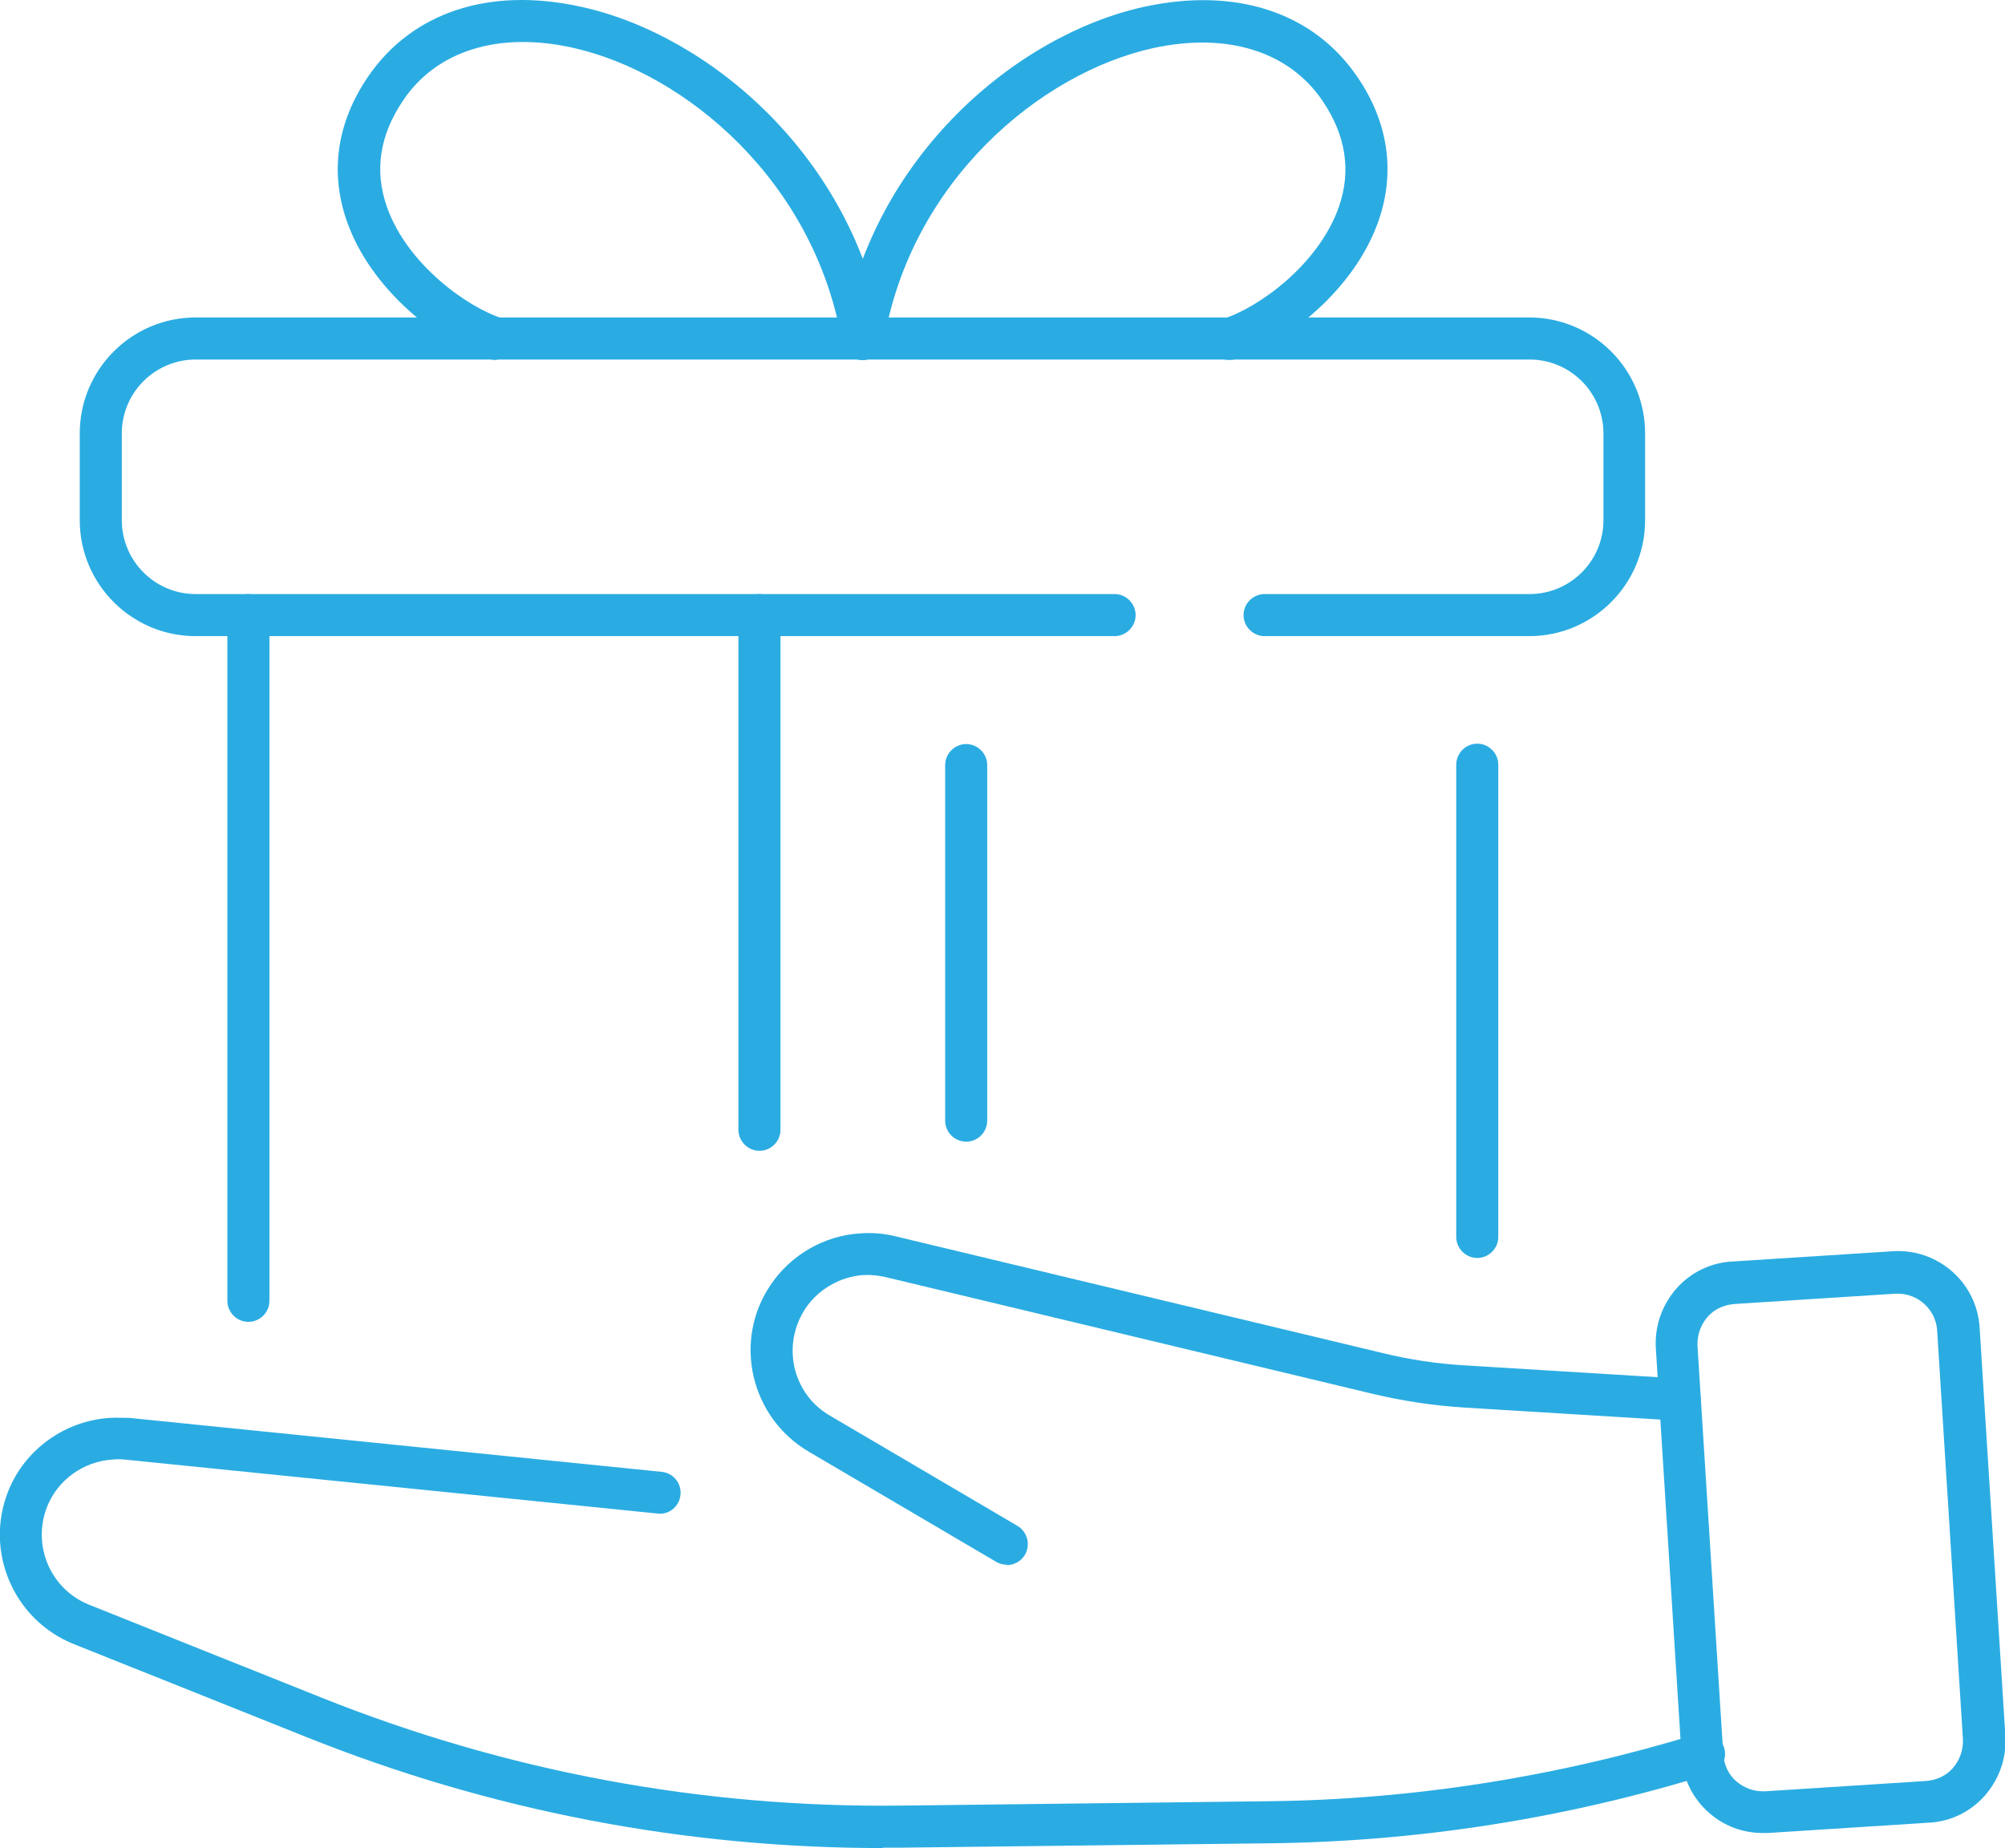
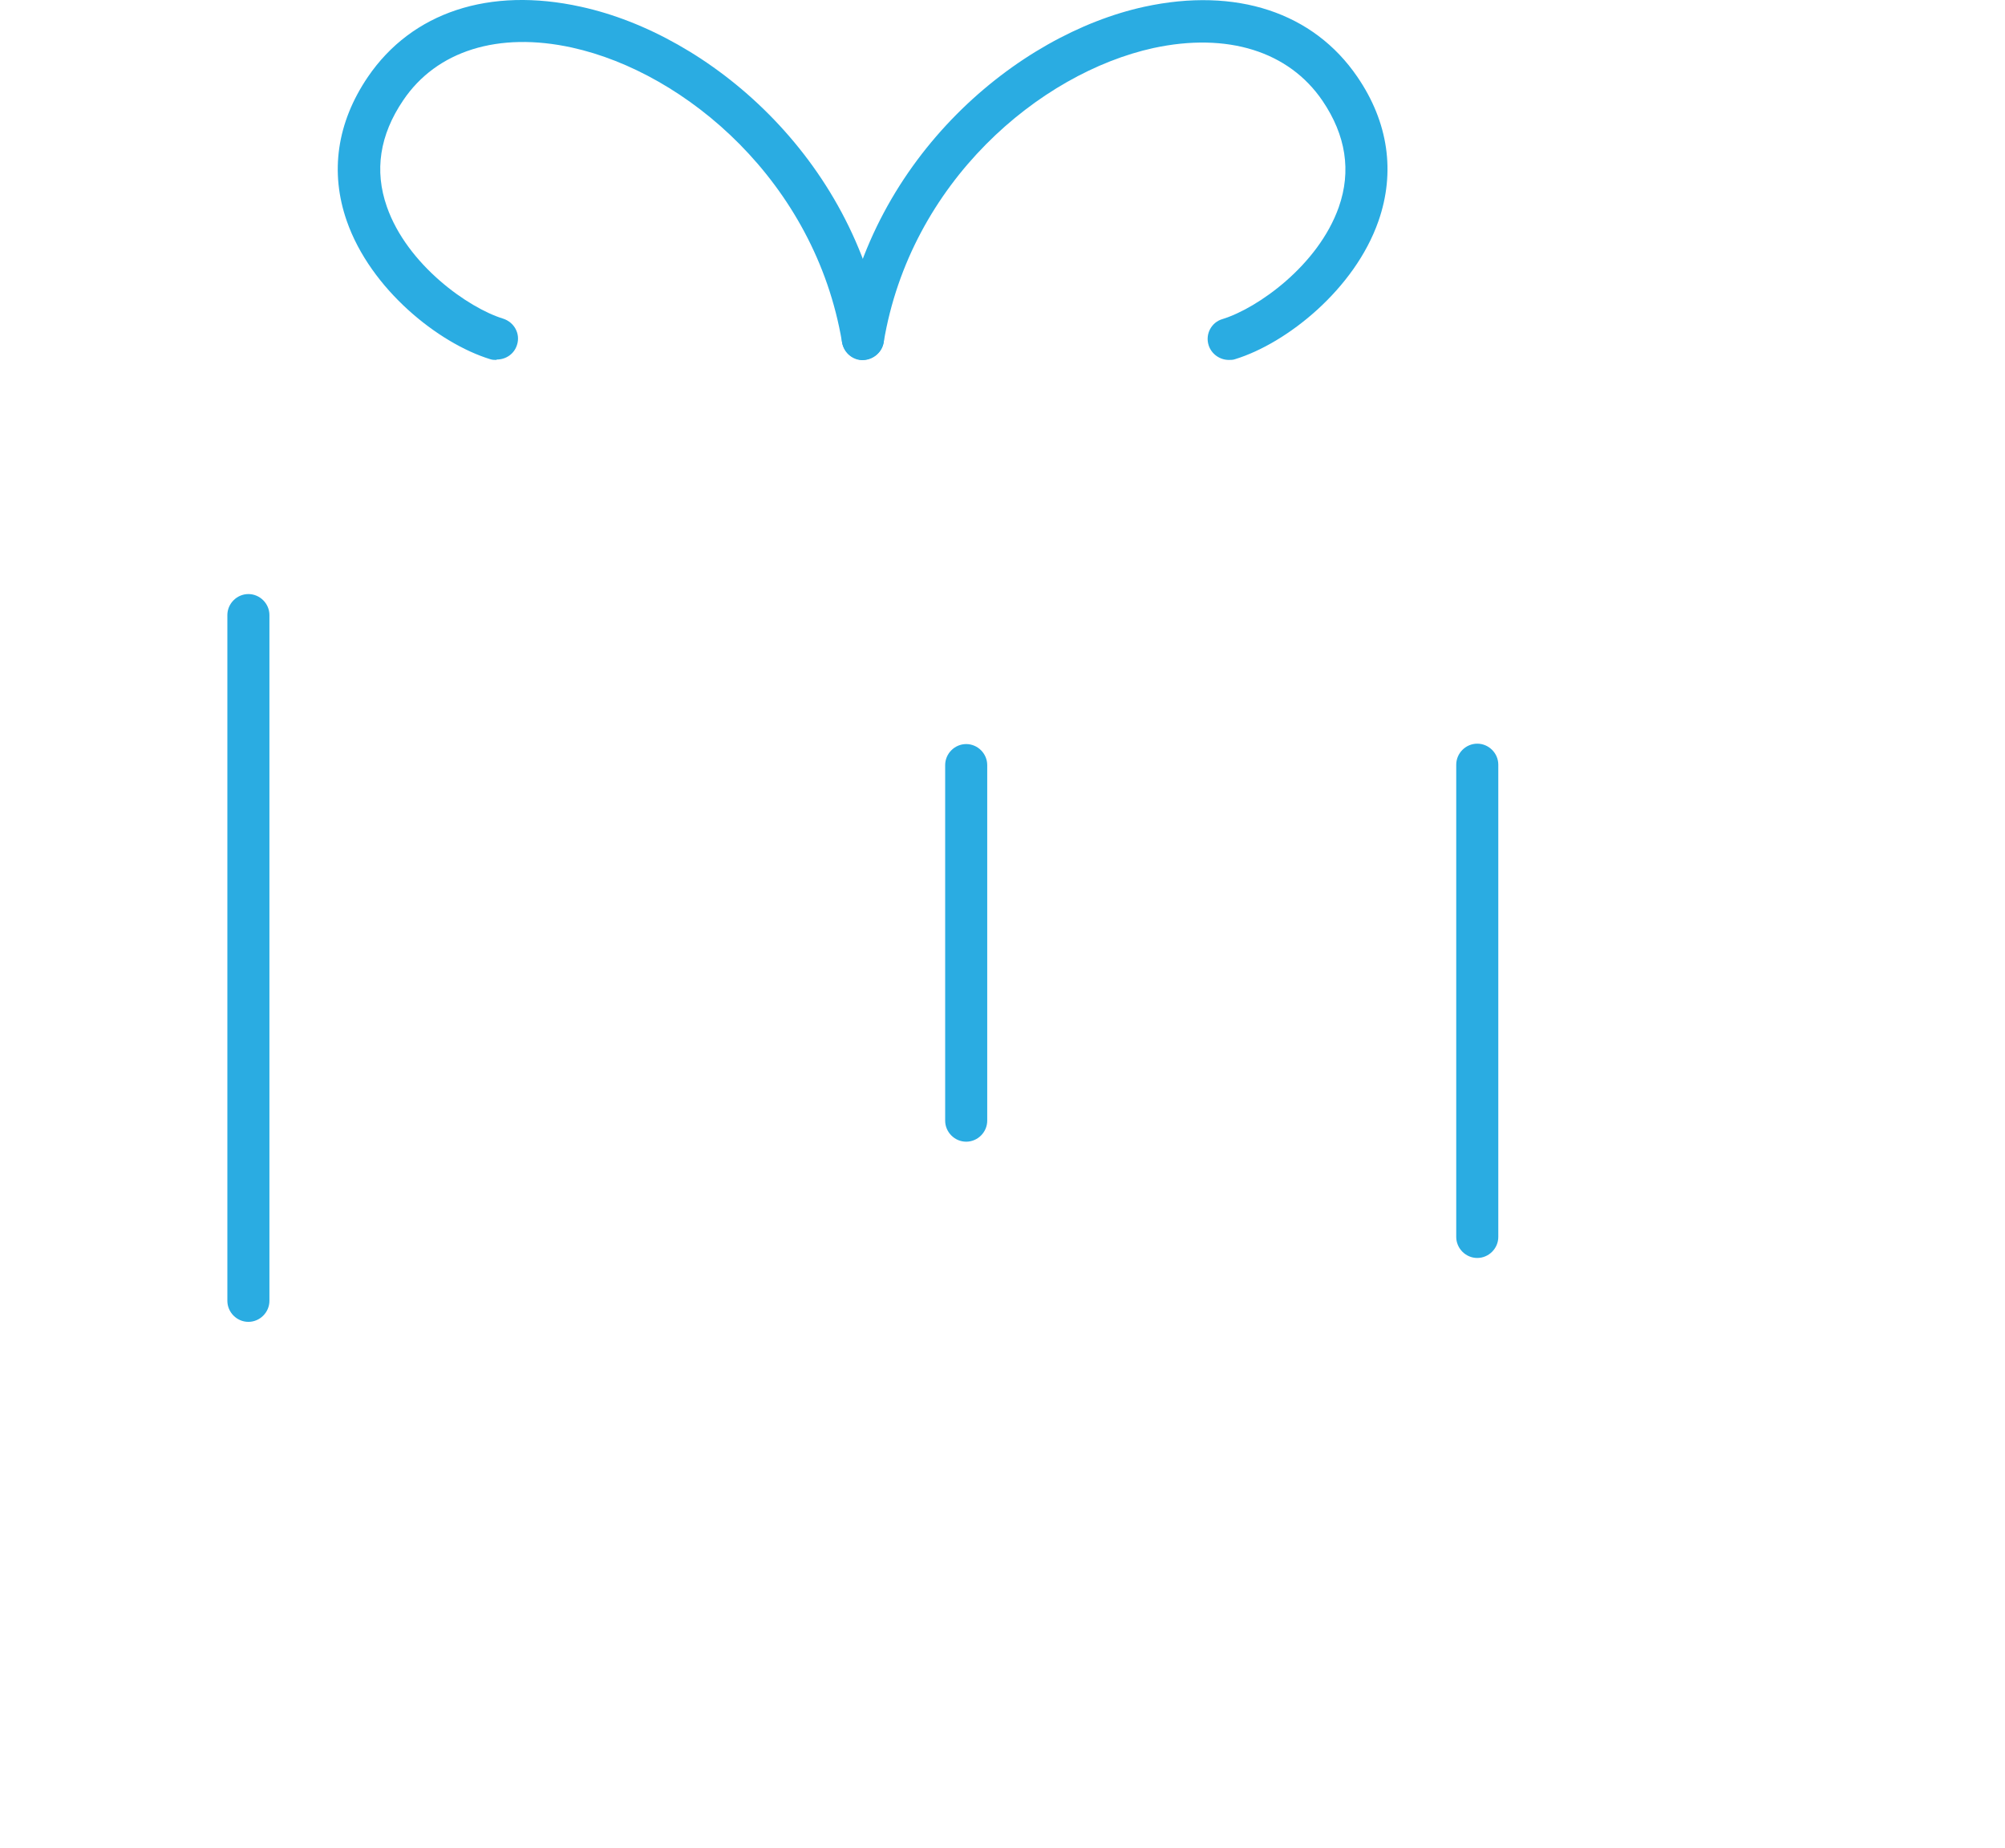
<svg xmlns="http://www.w3.org/2000/svg" id="Layer_2" data-name="Layer 2" viewBox="0 0 50.53 46.57">
  <defs>
    <style>
      .cls-1 {
        fill: #2aace2;
        stroke-width: 0px;
      }
    </style>
  </defs>
  <g id="Layer_1-2" data-name="Layer 1">
    <g>
      <g>
-         <path class="cls-1" d="M22.26,46.57c-5.01,0-9.91-.94-14.57-2.81l-5.83-2.33c-1.52-.61-2.26-2.34-1.65-3.86.42-1.05,1.43-1.77,2.56-1.84.17-.01.33,0,.49,0l13.42,1.36c.29.03.5.29.47.58-.03.29-.29.51-.58.47l-13.43-1.36c-.1-.01-.2-.01-.31,0-.73.05-1.37.51-1.64,1.18-.39.98.08,2.09,1.06,2.48l5.83,2.33c4.67,1.87,9.6,2.79,14.63,2.73l9.26-.11c3.66-.04,7.3-.62,10.82-1.7.28-.09.58.07.66.35.09.28-.07.58-.35.66-3.61,1.12-7.36,1.71-11.12,1.75l-9.26.11c-.16,0-.31,0-.47,0Z" />
-         <path class="cls-1" d="M25.38,39.43c-.09,0-.18-.02-.27-.07l-4.73-2.78c-.71-.42-1.2-1.09-1.39-1.9-.18-.8-.03-1.62.43-2.3.51-.76,1.36-1.25,2.27-1.3.29-.02.57,0,.86.07l12.27,2.94c.69.17,1.41.28,2.15.32l5.39.33c.29.02.52.27.5.56-.02.29-.27.52-.56.5l-5.39-.33c-.8-.05-1.58-.17-2.33-.35l-12.27-2.94c-.18-.04-.37-.06-.55-.05-.58.04-1.13.35-1.46.84-.29.44-.39.96-.28,1.48.12.52.43.95.89,1.22l4.73,2.78c.25.15.34.47.19.73-.1.17-.28.26-.46.26Z" />
-         <path class="cls-1" d="M44.42,46.19c-.5,0-.98-.18-1.35-.51-.41-.36-.66-.86-.69-1.41l-.65-10.3c-.03-.55.15-1.07.51-1.49.36-.41.86-.66,1.41-.69l4.06-.26c1.13-.07,2.11.79,2.18,1.92l.65,10.3c.03.55-.15,1.07-.51,1.49-.36.41-.86.66-1.41.69l-4.06.26s-.09,0-.13,0ZM47.83,32.6s-.04,0-.06,0l-4.06.26c-.26.02-.51.13-.68.33-.17.2-.26.45-.25.72l.65,10.3c.02.26.13.51.33.68.2.17.45.26.72.25l4.06-.26h0c.26-.02.51-.13.68-.33.17-.2.26-.45.25-.72l-.65-10.3c-.03-.52-.47-.93-.99-.93Z" />
-       </g>
+         </g>
      <g>
        <g>
          <path class="cls-1" d="M37.23,31.7c-.29,0-.53-.24-.53-.53v-11.9c0-.29.24-.53.53-.53s.53.24.53.53v11.9c0,.29-.24.53-.53.53Z" />
          <path class="cls-1" d="M6.26,33.31c-.29,0-.53-.24-.53-.53V15.5c0-.29.24-.53.53-.53s.53.24.53.53v17.28c0,.29-.24.53-.53.53Z" />
        </g>
-         <path class="cls-1" d="M38.55,16.03h-6.68c-.29,0-.53-.24-.53-.53s.24-.53.53-.53h6.68c1.02,0,1.86-.83,1.86-1.86v-2.19c0-1.02-.83-1.86-1.86-1.86H4.93c-1.02,0-1.86.83-1.86,1.86v2.19c0,1.02.83,1.86,1.86,1.86h23.16c.29,0,.53.24.53.53s-.24.53-.53.53H4.93c-1.61,0-2.92-1.31-2.92-2.92v-2.19c0-1.61,1.31-2.92,2.92-2.92h33.61c1.61,0,2.92,1.31,2.92,2.92v2.19c0,1.61-1.31,2.92-2.92,2.92Z" />
        <path class="cls-1" d="M12.51,9.07c-.05,0-.1,0-.16-.02-1.3-.4-3.01-1.76-3.61-3.48-.43-1.23-.25-2.48.53-3.63C10.38.31,12.33-.34,14.64.17c3.22.7,6.87,3.77,7.63,8.28.05.29-.15.56-.44.61-.29.05-.56-.15-.61-.44-.68-4.04-3.94-6.79-6.8-7.42-1.86-.41-3.42.08-4.26,1.33-.59.87-.73,1.77-.41,2.68.51,1.46,2.05,2.55,2.93,2.82.28.09.44.38.35.66-.07.23-.28.37-.51.37Z" />
        <path class="cls-1" d="M30.97,9.07c-.23,0-.44-.15-.51-.37-.09-.28.07-.58.35-.66.88-.27,2.41-1.35,2.93-2.82.32-.91.18-1.81-.41-2.68-.85-1.25-2.4-1.73-4.26-1.33-2.87.63-6.13,3.38-6.8,7.42-.05.29-.33.48-.61.44-.29-.05-.48-.32-.44-.61C21.97,3.94,25.63.87,28.84.17c2.31-.5,4.26.14,5.37,1.77.78,1.14.96,2.4.53,3.63-.6,1.72-2.31,3.08-3.61,3.48-.05.02-.11.02-.16.02Z" />
        <g>
-           <path class="cls-1" d="M19.14,29c-.29,0-.53-.24-.53-.53v-12.97c0-.29.24-.53.53-.53s.53.24.53.53v12.97c0,.29-.24.53-.53.53Z" />
          <path class="cls-1" d="M24.35,28.77c-.29,0-.53-.24-.53-.53v-8.96c0-.29.24-.53.53-.53s.53.24.53.53v8.96c0,.29-.24.53-.53.53Z" />
        </g>
      </g>
    </g>
  </g>
</svg>